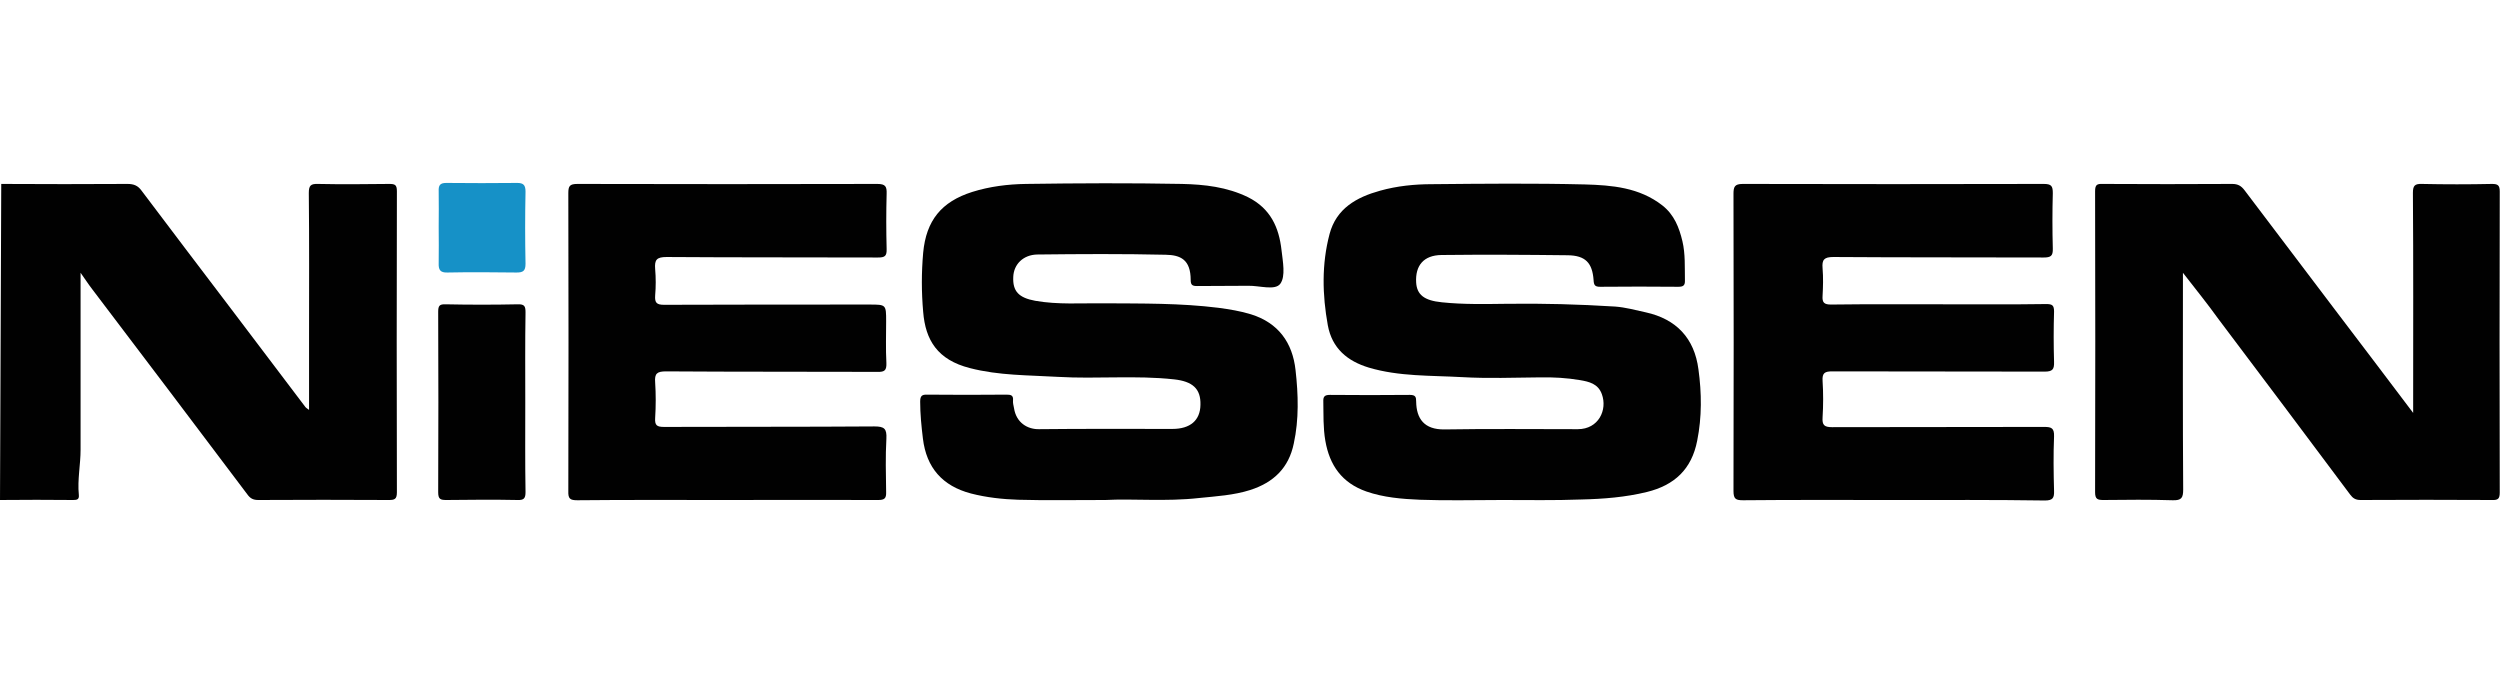
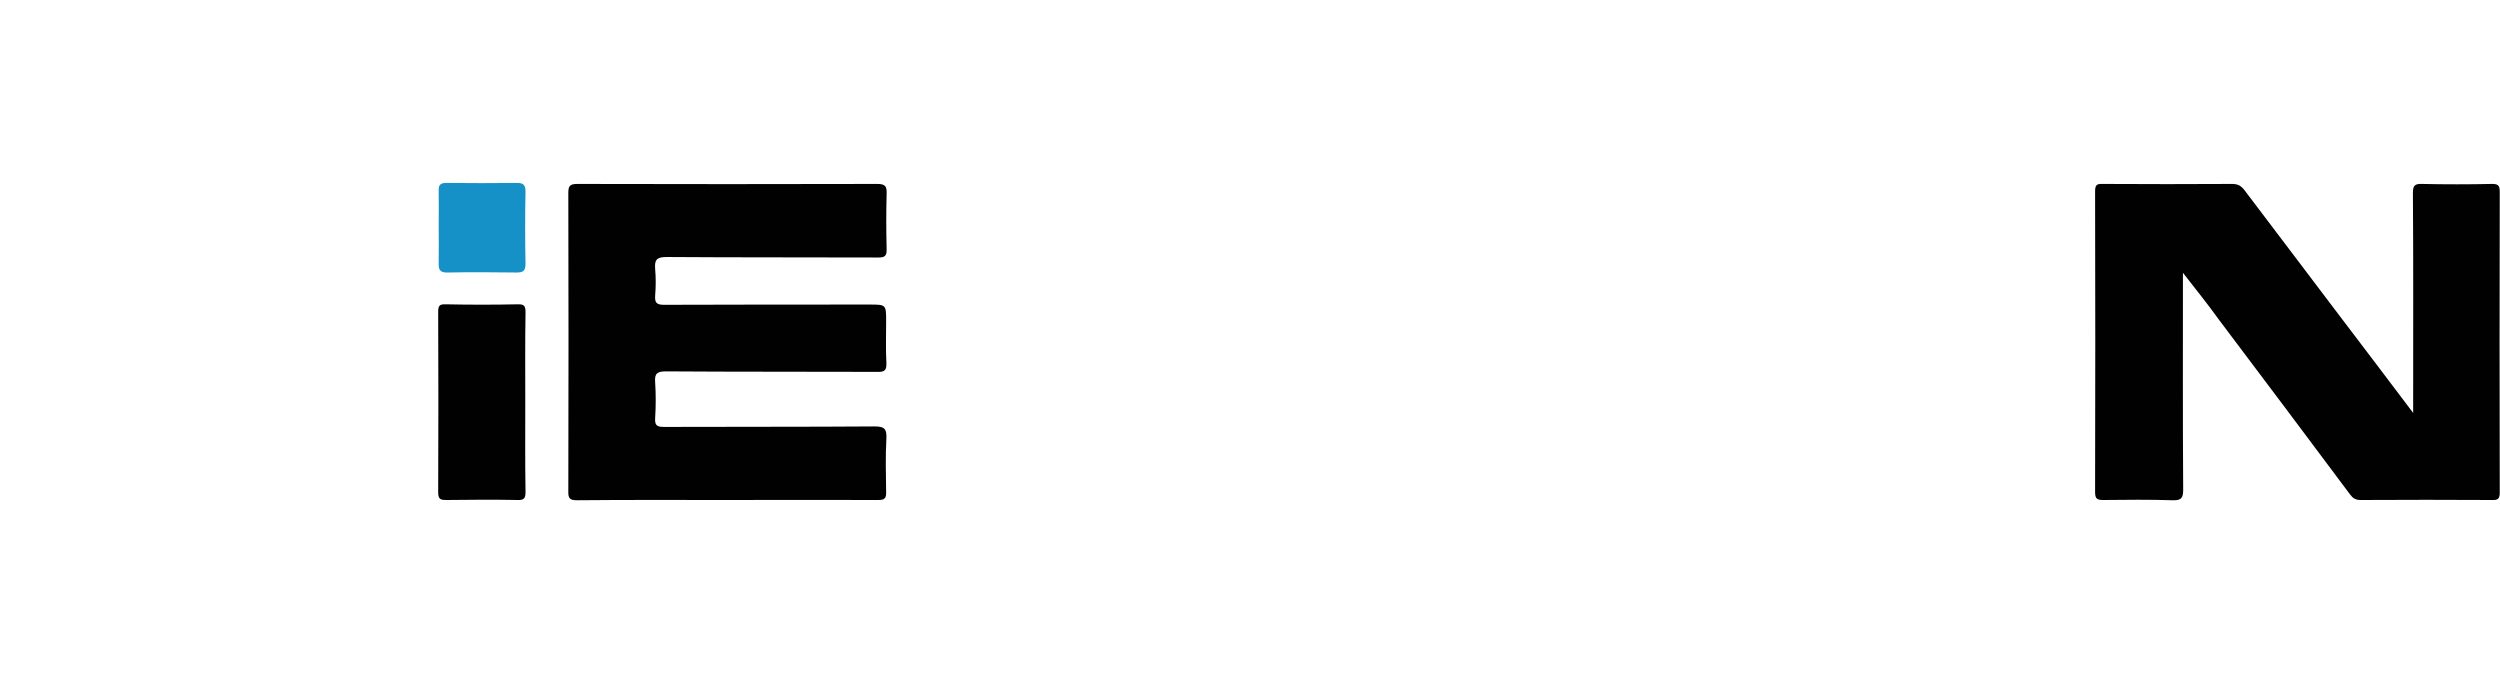
<svg xmlns="http://www.w3.org/2000/svg" version="1.1" id="Слой_1" x="0px" y="0px" viewBox="0 0 999 273" style="enable-background:new 0 0 999 273;" xml:space="preserve">
  <style type="text/css">
	.st0{fill:#010101;}
	.st1{fill:#1691C7;}
</style>
-   <path class="st0" d="M0.5,73.5c16.8,0.1,33.7,0.1,50.5,0c2.5,0,4.1,0.7,5.5,2.6c11.8,15.7,23.7,31.3,35.6,47  c10,13.2,19.9,26.3,29.9,39.5c0.3,0.4,0.7,0.6,1.5,1.2c0-10,0-19.5,0-29.1c0-19.2,0.1-38.4-0.1-57.6c0-3,0.8-3.7,3.7-3.6  c9.5,0.2,18.9,0.1,28.4,0c2.3,0,3.1,0.3,3.1,2.9c-0.1,40.1-0.1,80.2,0,120.3c0,2.8-0.9,3.1-3.3,3.1c-17.4-0.1-34.7-0.1-52.1,0  c-2,0-3.2-0.6-4.4-2.3c-20.6-27.4-41.3-54.7-62-82c-1.4-1.8-2.6-3.7-4.6-6.5c0,2.2,0,3.3,0,4.5c0,22.1,0,44.2,0,66.2  c0,6-1.3,12-0.7,18c0.2,1.9-0.7,2.1-2.3,2.1c-9.7-0.1-19.5-0.1-29.2,0" />
  <path class="st0" d="M872.3,109c0,29.6-0.1,58.1,0.1,86.6c0,3.4-0.7,4.4-4.2,4.3c-9.2-0.3-18.4-0.2-27.6-0.1c-2.4,0-3.4-0.3-3.4-3.1  c0.1-40.1,0.1-80.2,0-120.3c0-2.6,0.8-3,3.1-2.9c17.2,0.1,34.5,0.1,51.7,0c2.3,0,3.6,0.8,4.9,2.5c12.4,16.5,25,32.9,37.4,49.4  c9.8,12.9,19.6,25.8,30,39.6c0-2.1,0-3.2,0-4.3c0-27.9,0.1-55.7-0.1-83.6c0-2.9,0.7-3.7,3.6-3.6c9.3,0.2,18.7,0.2,28,0  c2.3,0,3.1,0.5,3.1,3c-0.1,40.1-0.1,80.2,0,120.3c0,2.5-0.7,3.1-3.1,3c-17.5-0.1-35-0.1-52.5,0c-2,0-3.1-0.7-4.2-2.2  c-17.5-23.4-35-46.8-52.6-70.1C882.2,121.5,877.5,115.7,872.3,109z" />
-   <path class="st0" d="M600.1,199.8c-10.9,0-21.8,0.3-32.7-0.1c-7.2-0.3-14.5-0.9-21.4-3.3c-9.7-3.4-14.7-10.4-16.4-20.3  c-0.9-5.2-0.7-10.4-0.8-15.6c-0.1-2,0.5-2.7,2.6-2.7c10.7,0.1,21.3,0.1,32,0c2.3,0,2.5,0.9,2.5,2.7c0.1,6.8,3.2,11.2,11.3,11.1  c17.7-0.3,35.5-0.1,53.3-0.1c8.3,0,11.9-7.7,9.6-14c-1.5-4.2-5.2-5-8.7-5.6c-5.3-0.9-10.6-1.2-16-1.1c-10.4,0.1-20.8,0.5-31.2-0.1  c-12.4-0.7-25.1-0.2-37.2-3.8c-8.6-2.6-14.7-7.7-16.4-16.9c-2.2-12.2-2.5-24.4,0.7-36.5c2.7-10.2,10.8-14.7,20.2-17.3  c6.8-1.9,13.8-2.6,20.7-2.6c20.4-0.2,40.8-0.4,61.1,0.1c10.8,0.3,21.8,1.2,31,8.4c4.7,3.7,6.7,8.8,8,14.3c1.2,5.1,0.9,10.4,1,15.6  c0.1,2.2-0.8,2.6-2.7,2.6c-10.4-0.1-20.8-0.1-31.2,0c-2.1,0-2.5-0.7-2.6-2.7c-0.5-6.9-3.3-9.8-10.3-9.9c-16.8-0.2-33.7-0.3-50.5-0.1  c-7.1,0.1-10.5,4.2-10.1,11c0.3,4.8,3.1,7.2,10.3,7.9c8.6,0.9,17.3,0.7,25.9,0.6c14.4-0.2,28.9,0.2,43.3,1.1  c4.1,0.3,8.1,1.4,12.2,2.3c12.3,2.7,19.5,10.4,21.1,22.8c1.3,9.5,1.4,19-0.5,28.5c-2.2,11.4-9.1,17.8-20.1,20.5  c-8.6,2.1-17.4,2.8-26.3,3C621.2,200,610.7,199.8,600.1,199.8z" />
-   <path class="st0" d="M441.7,199.8c-13.2,0-24,0.2-34.8-0.1c-6.3-0.2-12.7-0.9-18.9-2.5c-11.4-3-17.8-10.3-19.2-21.9  c-0.6-4.9-1.1-9.9-1.1-14.8c0-2.3,0.7-2.9,2.9-2.8c10.5,0.1,21,0.1,31.6,0c1.7,0,2.8,0.2,2.6,2.3c-0.1,1,0.2,2.1,0.4,3.1  c0.9,5.9,5.5,8.5,10,8.4c17.8-0.2,35.5-0.1,53.3-0.1c7.1,0,11.1-3.4,11.2-9.6c0.2-6.5-3.2-9.4-10.5-10.2c-15.4-1.7-30.9-0.1-46.4-1  c-11.8-0.7-23.6-0.5-35.2-3.5c-13-3.3-17.8-11.2-18.7-22.5c-0.7-7.9-0.7-15.7,0-23.6c1.2-12.9,7.3-20.4,19.6-24.3  c7-2.2,14.3-3.1,21.5-3.2c20.8-0.3,41.6-0.4,62.3,0c9,0.2,18,1.2,26.4,5.3c9,4.5,12.4,12.1,13.4,21.2c0.5,4.5,1.7,10.4-0.5,13.4  c-2.1,2.8-8.3,0.7-12.8,0.8c-6.8,0.1-13.7,0-20.5,0.1c-1.8,0-2.5-0.4-2.5-2.4c0-8.2-4.1-10-10-10.1c-17.1-0.4-34.2-0.3-51.3-0.1  c-5.6,0.1-9.4,3.9-9.6,8.9c-0.3,5.8,2.2,8.4,8.8,9.6c9.1,1.6,18.3,0.9,27.4,1c15.3,0.1,30.6-0.1,45.8,1.8c4.4,0.6,8.8,1.3,13,2.6  c10.9,3.4,16.6,11.3,17.8,22.3c1.1,9.8,1.4,19.6-0.7,29.3c-2,9.8-8.1,15.6-17.4,18.6c-6.6,2.1-13.5,2.5-20.4,3.2  C465.9,200.5,452.6,199.2,441.7,199.8z" />
-   <path class="st0" d="M756.6,199.8c-20,0-40-0.1-60,0.1c-2.9,0-3.9-0.4-3.9-3.7c0.1-39.6,0.1-79.1,0-118.7c0-2.8,0.4-4,3.7-4  c40.1,0.1,80.2,0.1,120.3,0c3.1,0,3.6,0.9,3.6,3.7c-0.2,7.4-0.2,14.7,0,22.1c0.1,3-0.8,3.6-3.7,3.6c-28-0.1-56,0-84-0.2  c-3.7,0-4.6,1.1-4.3,4.5c0.3,3.7,0.2,7.4,0,11c-0.2,2.7,0.6,3.5,3.4,3.5c15-0.2,30-0.1,45-0.1c13.7,0,27.4,0.1,41-0.1  c2.4,0,3.1,0.5,3.1,3c-0.2,6.7-0.2,13.4,0,20.1c0.1,3-0.6,3.9-3.8,3.9c-28.3-0.1-56.5,0-84.8-0.1c-3,0-4.1,0.6-3.9,3.8  c0.3,4.8,0.3,9.7,0,14.6c-0.2,3,0.6,3.9,3.8,3.9c28.3-0.1,56.5,0,84.8-0.1c2.9,0,4,0.5,3.9,3.8c-0.3,7.2-0.2,14.5,0,21.7  c0.1,2.9-0.5,3.9-3.7,3.9C796.9,199.7,776.8,199.8,756.6,199.8z" />
  <path class="st0" d="M290.3,199.8c-19.9,0-39.7-0.1-59.6,0.1c-2.9,0-3.7-0.6-3.6-3.6c0.1-39.7,0.1-79.4,0-119.1  c0-2.8,0.5-3.7,3.6-3.7c40,0.1,79.9,0.1,119.9,0c3.2,0,3.8,1,3.7,3.9c-0.2,7.4-0.2,14.7,0,22.1c0.1,2.9-0.8,3.4-3.5,3.4  c-28.1-0.1-56.3,0-84.4-0.2c-4,0-4.9,1.1-4.6,4.8c0.3,3.5,0.3,7.1,0,10.6c-0.2,2.9,0.6,3.7,3.6,3.7c27.3-0.1,54.7-0.1,82-0.1  c6.7,0,6.7,0,6.7,6.7c0,5.5-0.2,11,0.1,16.6c0.1,2.9-0.6,3.7-3.6,3.6c-28.1-0.1-56.3,0-84.4-0.2c-3.6,0-4.7,0.8-4.4,4.4  c0.3,4.7,0.3,9.5,0,14.2c-0.2,3,0.7,3.6,3.6,3.6c28-0.1,56,0,84-0.2c4,0,5,0.9,4.8,4.9c-0.4,7.1-0.2,14.2-0.1,21.3  c0.1,2.6-0.7,3.2-3.2,3.2C330.8,199.7,310.6,199.8,290.3,199.8z" />
  <path class="st0" d="M209.9,160.8c0,11.9-0.1,23.9,0.1,35.8c0,2.5-0.6,3.3-3.2,3.2c-9.5-0.2-18.9-0.1-28.4,0c-2.4,0-3.3-0.3-3.3-3.1  c0.1-24,0.1-48,0-72.1c0-2.4,0.5-3.1,3-3c9.6,0.2,19.2,0.2,28.8,0c2.8-0.1,3.1,0.9,3.1,3.3C209.8,136.9,209.9,148.8,209.9,160.8z" />
  <path class="st1" d="M175.3,90.6c0-4.7,0.1-9.5,0-14.2c-0.1-2.3,0.5-3.3,3-3.3c9.5,0.1,18.9,0.1,28.4,0c2.5,0,3.3,0.9,3.3,3.5  c-0.2,9.6-0.2,19.2,0,28.8c0,2.9-1,3.5-3.6,3.5c-9.2-0.1-18.4-0.2-27.6,0c-2.9,0.1-3.6-1.1-3.5-3.7  C175.4,100.3,175.3,95.5,175.3,90.6z" />
</svg>